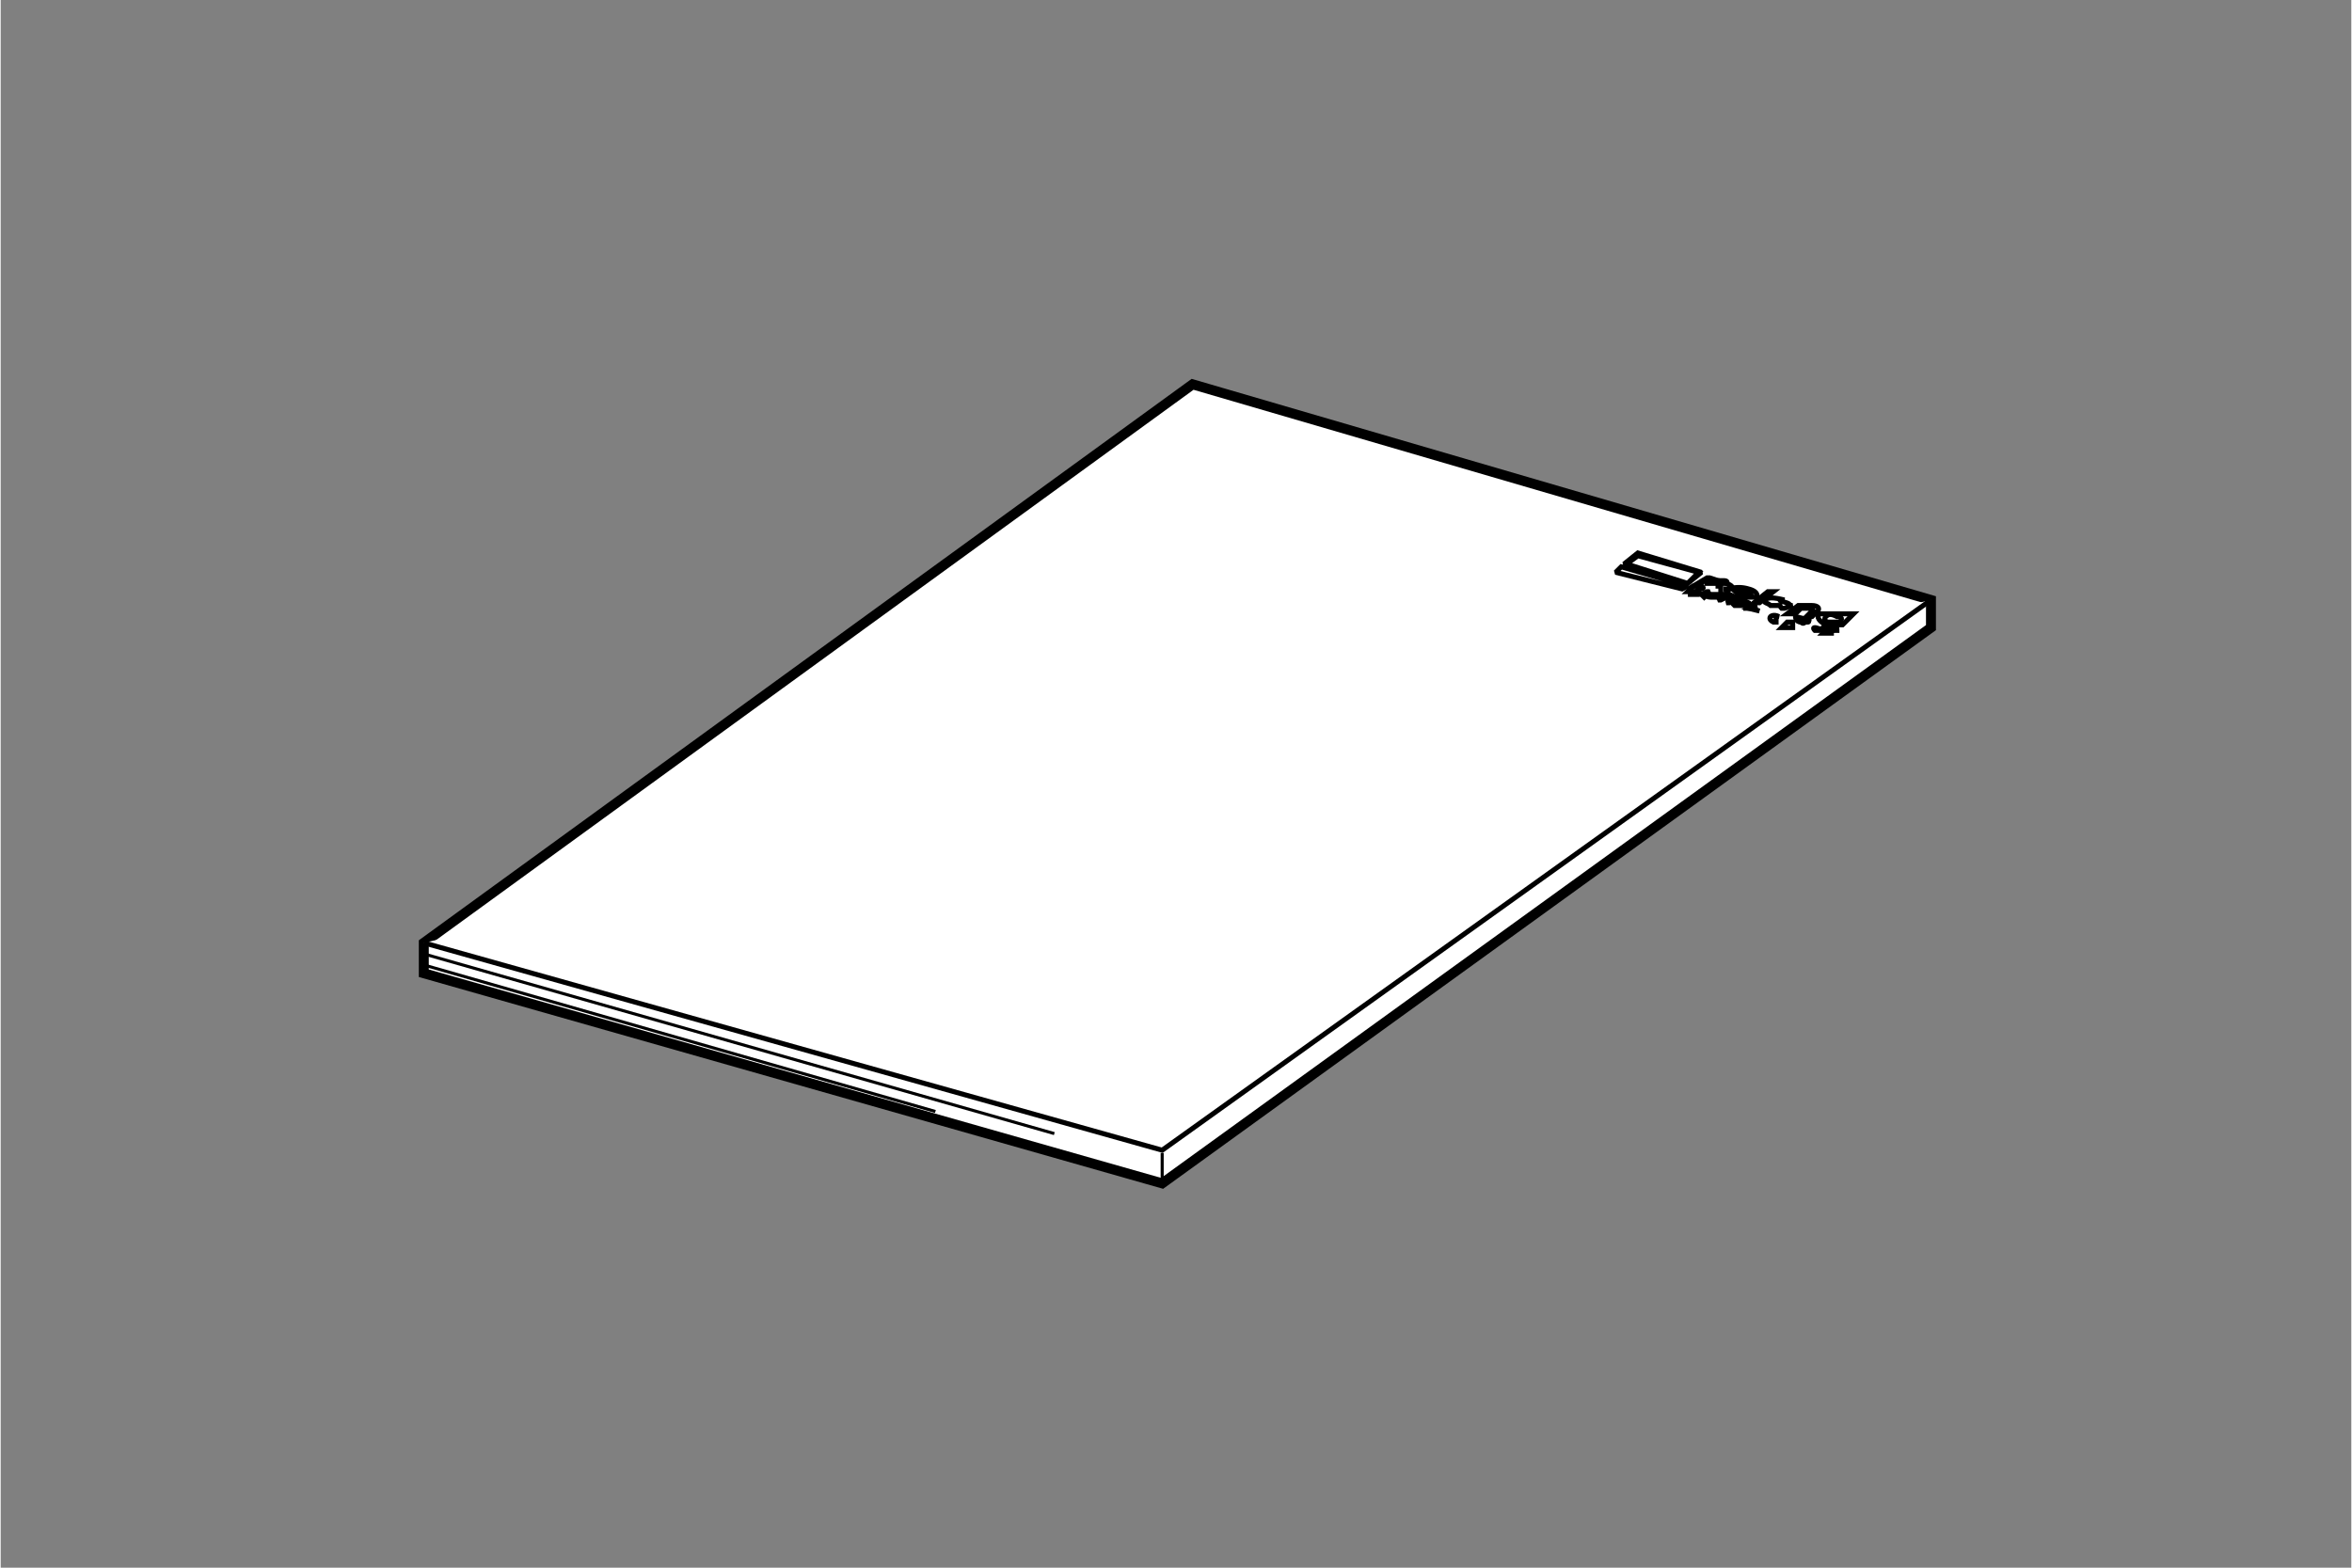
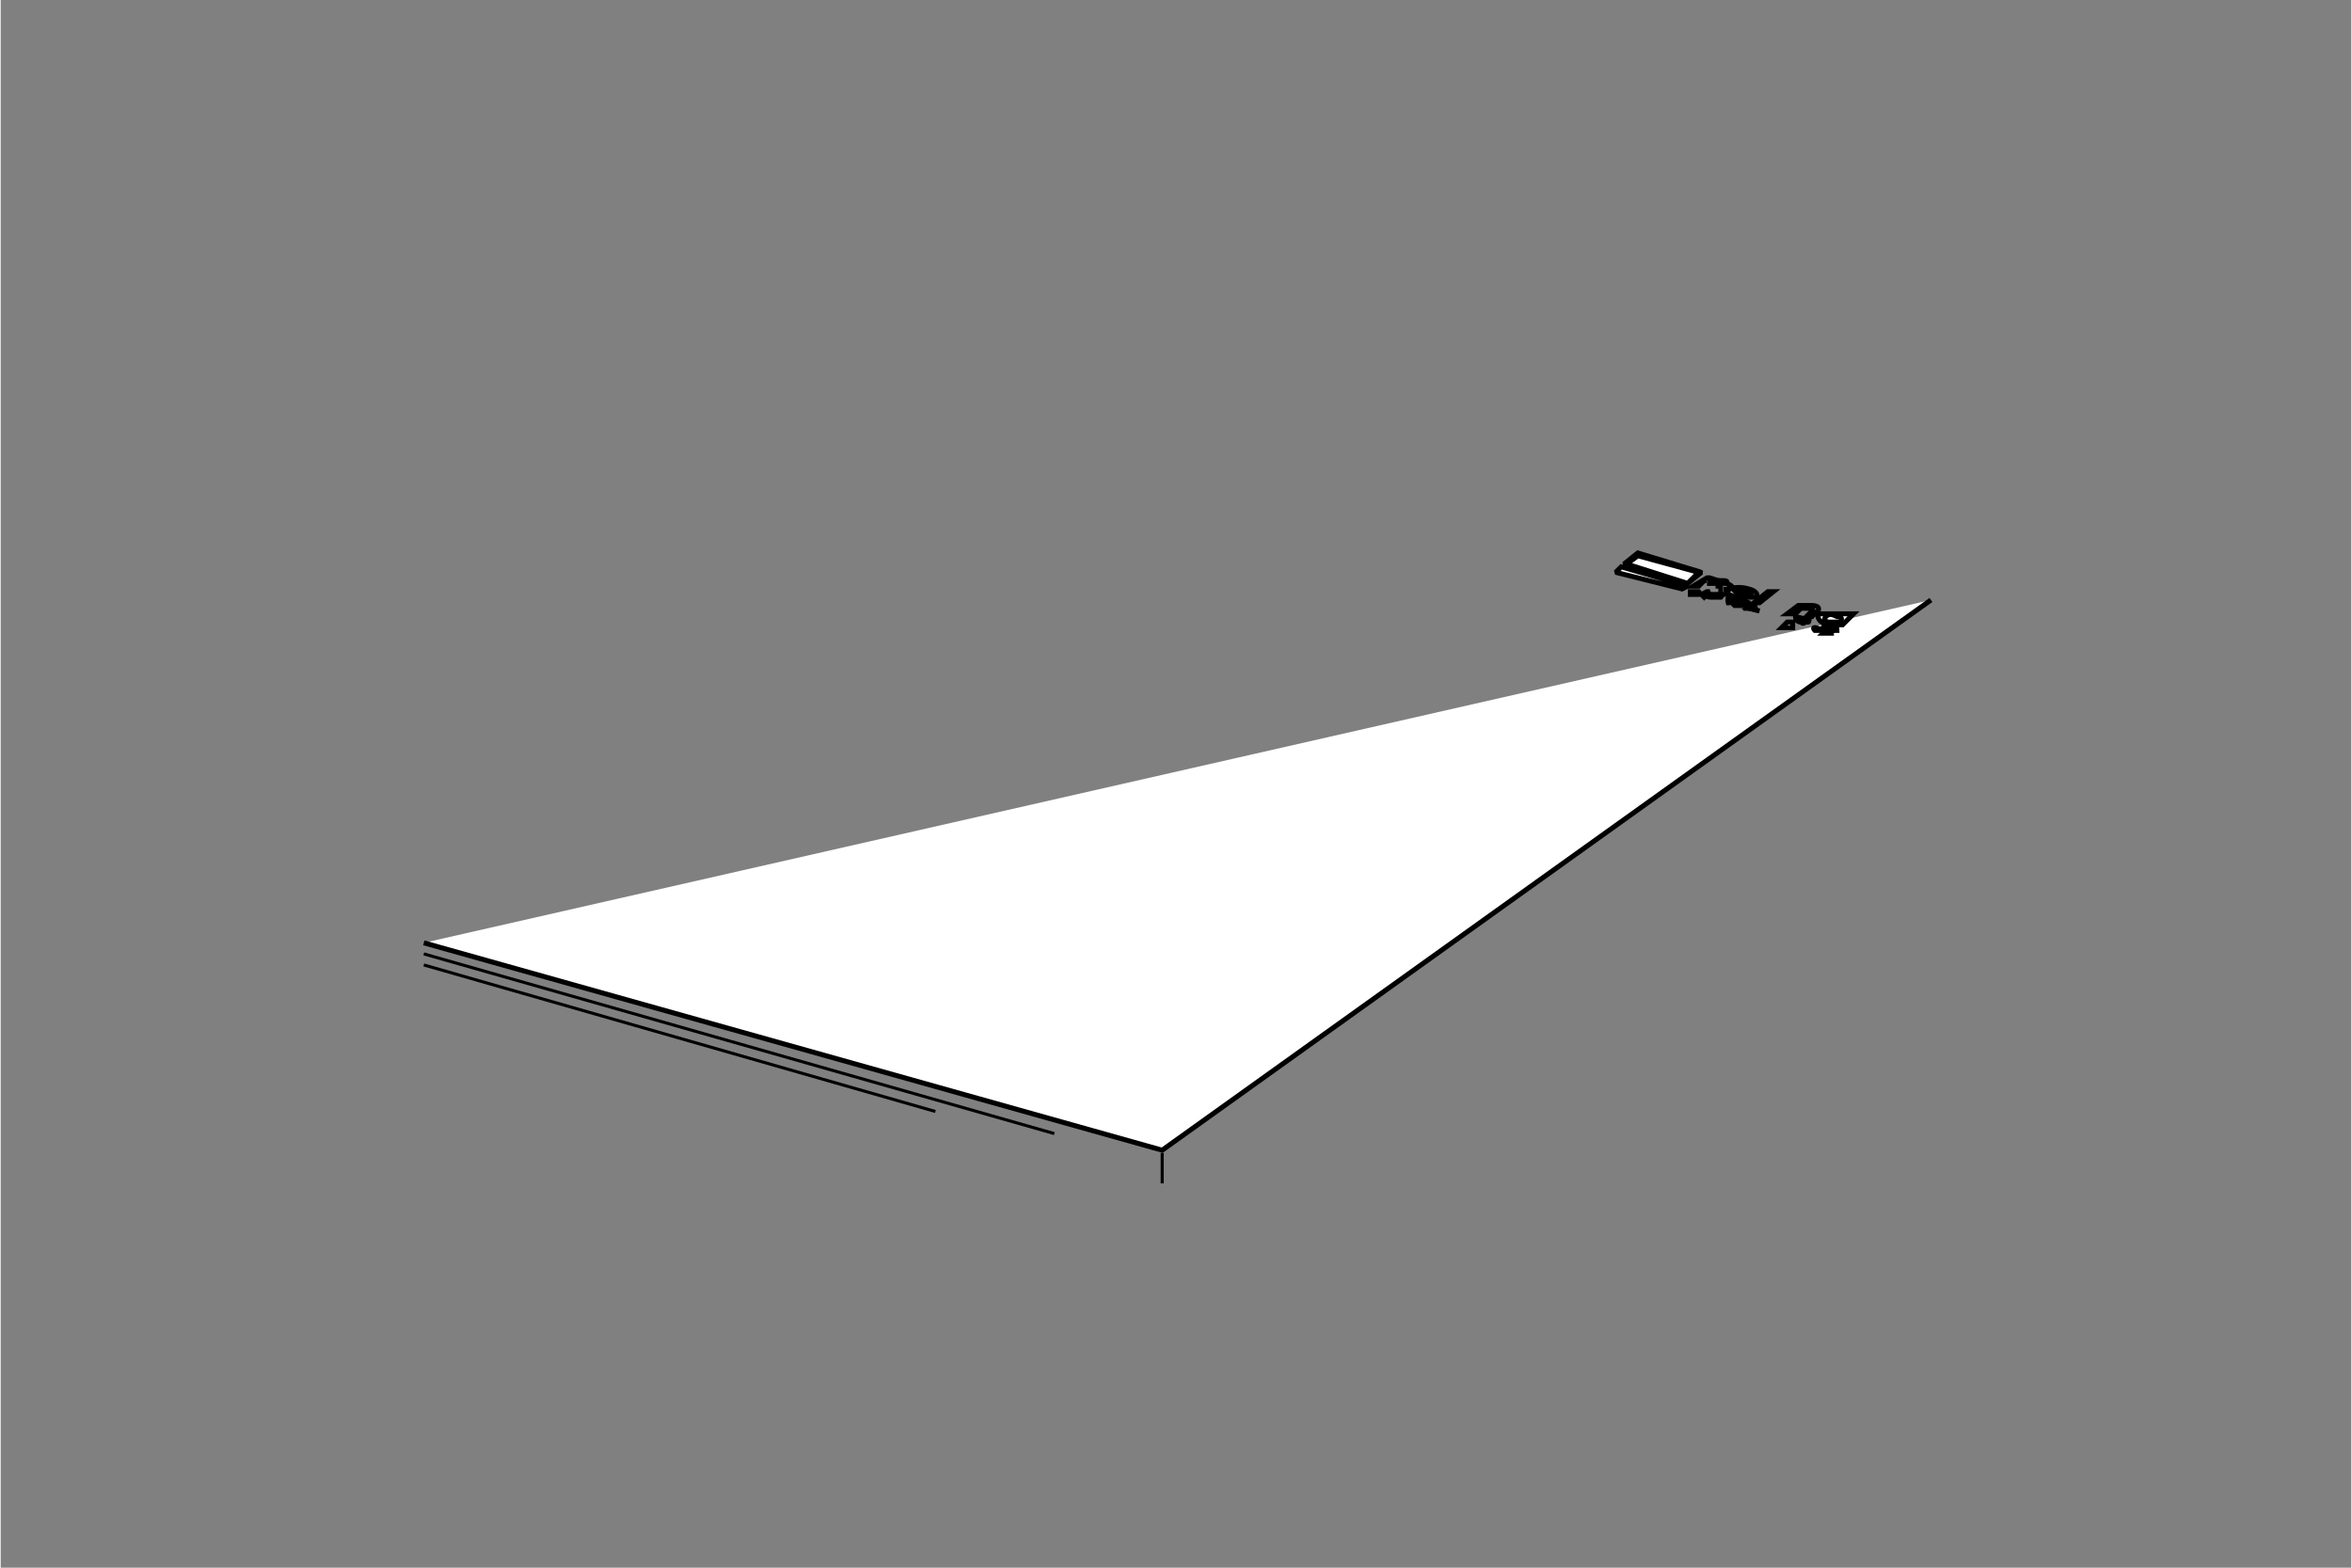
<svg xmlns="http://www.w3.org/2000/svg" id="レイヤー_1" data-name="レイヤー 1" width="30mm" height="20mm" viewBox="0 0 85 56.7">
  <rect x="0" y="0" width="85" height="56.7" fill="#808080" stroke="none" />
  <defs>
    <style>.cls-1,.cls-2,.cls-3,.cls-4{fill:#fff;stroke:#000;}.cls-1{stroke-width:0.36px;}.cls-2,.cls-4{stroke-width:0.18px;}.cls-3{stroke-width:0.11px;}.cls-4{stroke-linecap:square;stroke-miterlimit:2;}.cls-5{fill:none;}</style>
  </defs>
-   <polygon class="cls-1" points="43.1 13.9 15.3 34.1 15.3 35.2 42 42.8 69.8 22.7 69.8 21.7 43.1 13.9" />
  <polyline class="cls-2" points="15.3 34.1 42 41.6 69.8 21.7" />
  <line class="cls-3" x1="42" y1="41.7" x2="42" y2="42.8" />
  <line class="cls-3" x1="15.3" y1="34.5" x2="38.1" y2="41" />
  <line class="cls-3" x1="15.3" y1="34.9" x2="33.8" y2="40.2" />
  <polygon class="cls-4" points="61 21.1 58.7 20.4 59.2 20 61.5 20.7 61 21.1" />
  <polygon class="cls-4" points="61 21.1 58.8 20.4 59.2 20.1 61.4 20.7 61 21.1" />
  <polygon class="cls-4" points="60.8 21.3 58.4 20.7 58.6 20.5 61 21.2 60.8 21.3" />
  <polygon class="cls-4" points="61.6 21.6 61.5 21.5 61.7 21.4 61.8 21.4 61.6 21.6" />
-   <polygon class="cls-4" points="62.2 21.7 62.1 21.7 62.3 21.5 62.4 21.6 62.2 21.7" />
  <polygon class="cls-2" points="62.5 21.6 62.4 21.6 62.6 21.7 62.4 21.8 62.5 21.8 62.7 21.7 62.9 21.7 62.9 21.7 62.5 21.6" />
-   <path class="cls-2" d="M61,21.4l.2-.2h.2c.2,0,.2.1.1.1s-.1.1-.3.1Z" />
  <path class="cls-2" d="M61.9,21.6a.1.1,0,0,1-.1-.1H62c.2,0,.1.1.1.1h.1s.1-.1-.1-.1-.4,0-.4,0-.1.1.2.1h0Z" />
  <polygon class="cls-2" points="63 21.7 62.6 21.8 62.7 21.9 62.8 21.9 63.1 21.9 63.1 22 63.2 22 63.2 21.8 63 21.7" />
  <polygon class="cls-2" points="63.4 21.9 63.2 22 63.6 22.1 63.6 22.1 63.3 22 63.5 21.9 63.4 21.9" />
  <path class="cls-2" d="M64.8,22.5h-.2l-.2.2h.4Z" />
  <path class="cls-2" d="M65.3,22.4h.1c0,.1-.1.1-.3.1s-.2-.2-.2-.2Z" />
  <path class="cls-2" d="M65.9,22.7c-.1.1-.2,0-.3,0h0c-.1,0,0,.1,0,.1h.3Z" />
  <path class="cls-2" d="M66.2,22.8h.2c0-.1,0-.1-.1-.1h-.2l-.2.2h.3Z" />
  <path class="cls-2" d="M63.2,21.3c.4.1.3.3.3.3h-.7c-.4-.1-.4-.2-.3-.3A1.2,1.2,0,0,1,63.2,21.3Z" />
  <path class="cls-2" d="M63.9,21.4h0l-.5.4h.2l.5-.4h-.2Z" />
-   <path class="cls-2" d="M64.8,21.9h-.1c0-.1-.2-.1-.4-.2h.2c-.4-.1-.6-.1-.7,0s.1.1.2.2h.3c.1,0,0,0,.1.1h.1Z" />
  <path class="cls-2" d="M65.2,21.9h.3c.2,0,.3.1.2.2l-.2.2h-.2l.2-.2c.1,0,0-.1-.1-.1h-.3l-.2.2h-.3l.4-.3h.2Z" />
  <path class="cls-2" d="M65.8,22.2H67l-.4.4H66C65.8,22.5,65.6,22.3,65.8,22.2Z" />
  <path class="cls-2" d="M62.2,21.5h.1a.1.1,0,0,0,0-.2h.3s.1-.1-.2-.2l-.6-.2h-.1l-.5.3h.2l.2-.2h.5c.1,0,0,.1,0,.2h.1Z" />
  <path class="cls-2" d="M61.1,21.4h.3s.1.1,0,.1h-.3Z" />
  <polygon class="cls-2" points="63 21.8 62.9 21.8 63.1 21.9 63 21.8" />
  <path class="cls-2" d="M64.6,22.3h0Z" />
  <path class="cls-2" d="M65.3,22.4c.1.1.1.1,0,.1s-.1.1-.2,0-.1,0-.1-.1Z" />
  <path class="cls-2" d="M66.1,22.7h.2c0,.1,0,.1-.1.1Z" />
  <path class="cls-2" d="M66.4,22.3c.2,0,.2.1.1.2h-.4c-.1,0-.2-.1-.1-.2S66.2,22.2,66.4,22.3Z" />
  <path class="cls-2" d="M64.1,21.8h0Z" />
  <path class="cls-2" d="M63.1,21.4c.2,0,.2.1.2.1h-.4c-.2-.1-.3-.2-.2-.2Z" />
-   <path class="cls-2" d="M61.7,21h.6c.2,0,.1.1.1.1h-.7Z" />
-   <path class="cls-2" d="M64.2,22.3h.1c-.2-.1-.3,0-.3,0s-.1.1.1.2h.1Z" />
+   <path class="cls-2" d="M61.7,21h.6c.2,0,.1.1.1.1h-.7" />
  <rect class="cls-5" width="85" height="56.69" />
</svg>